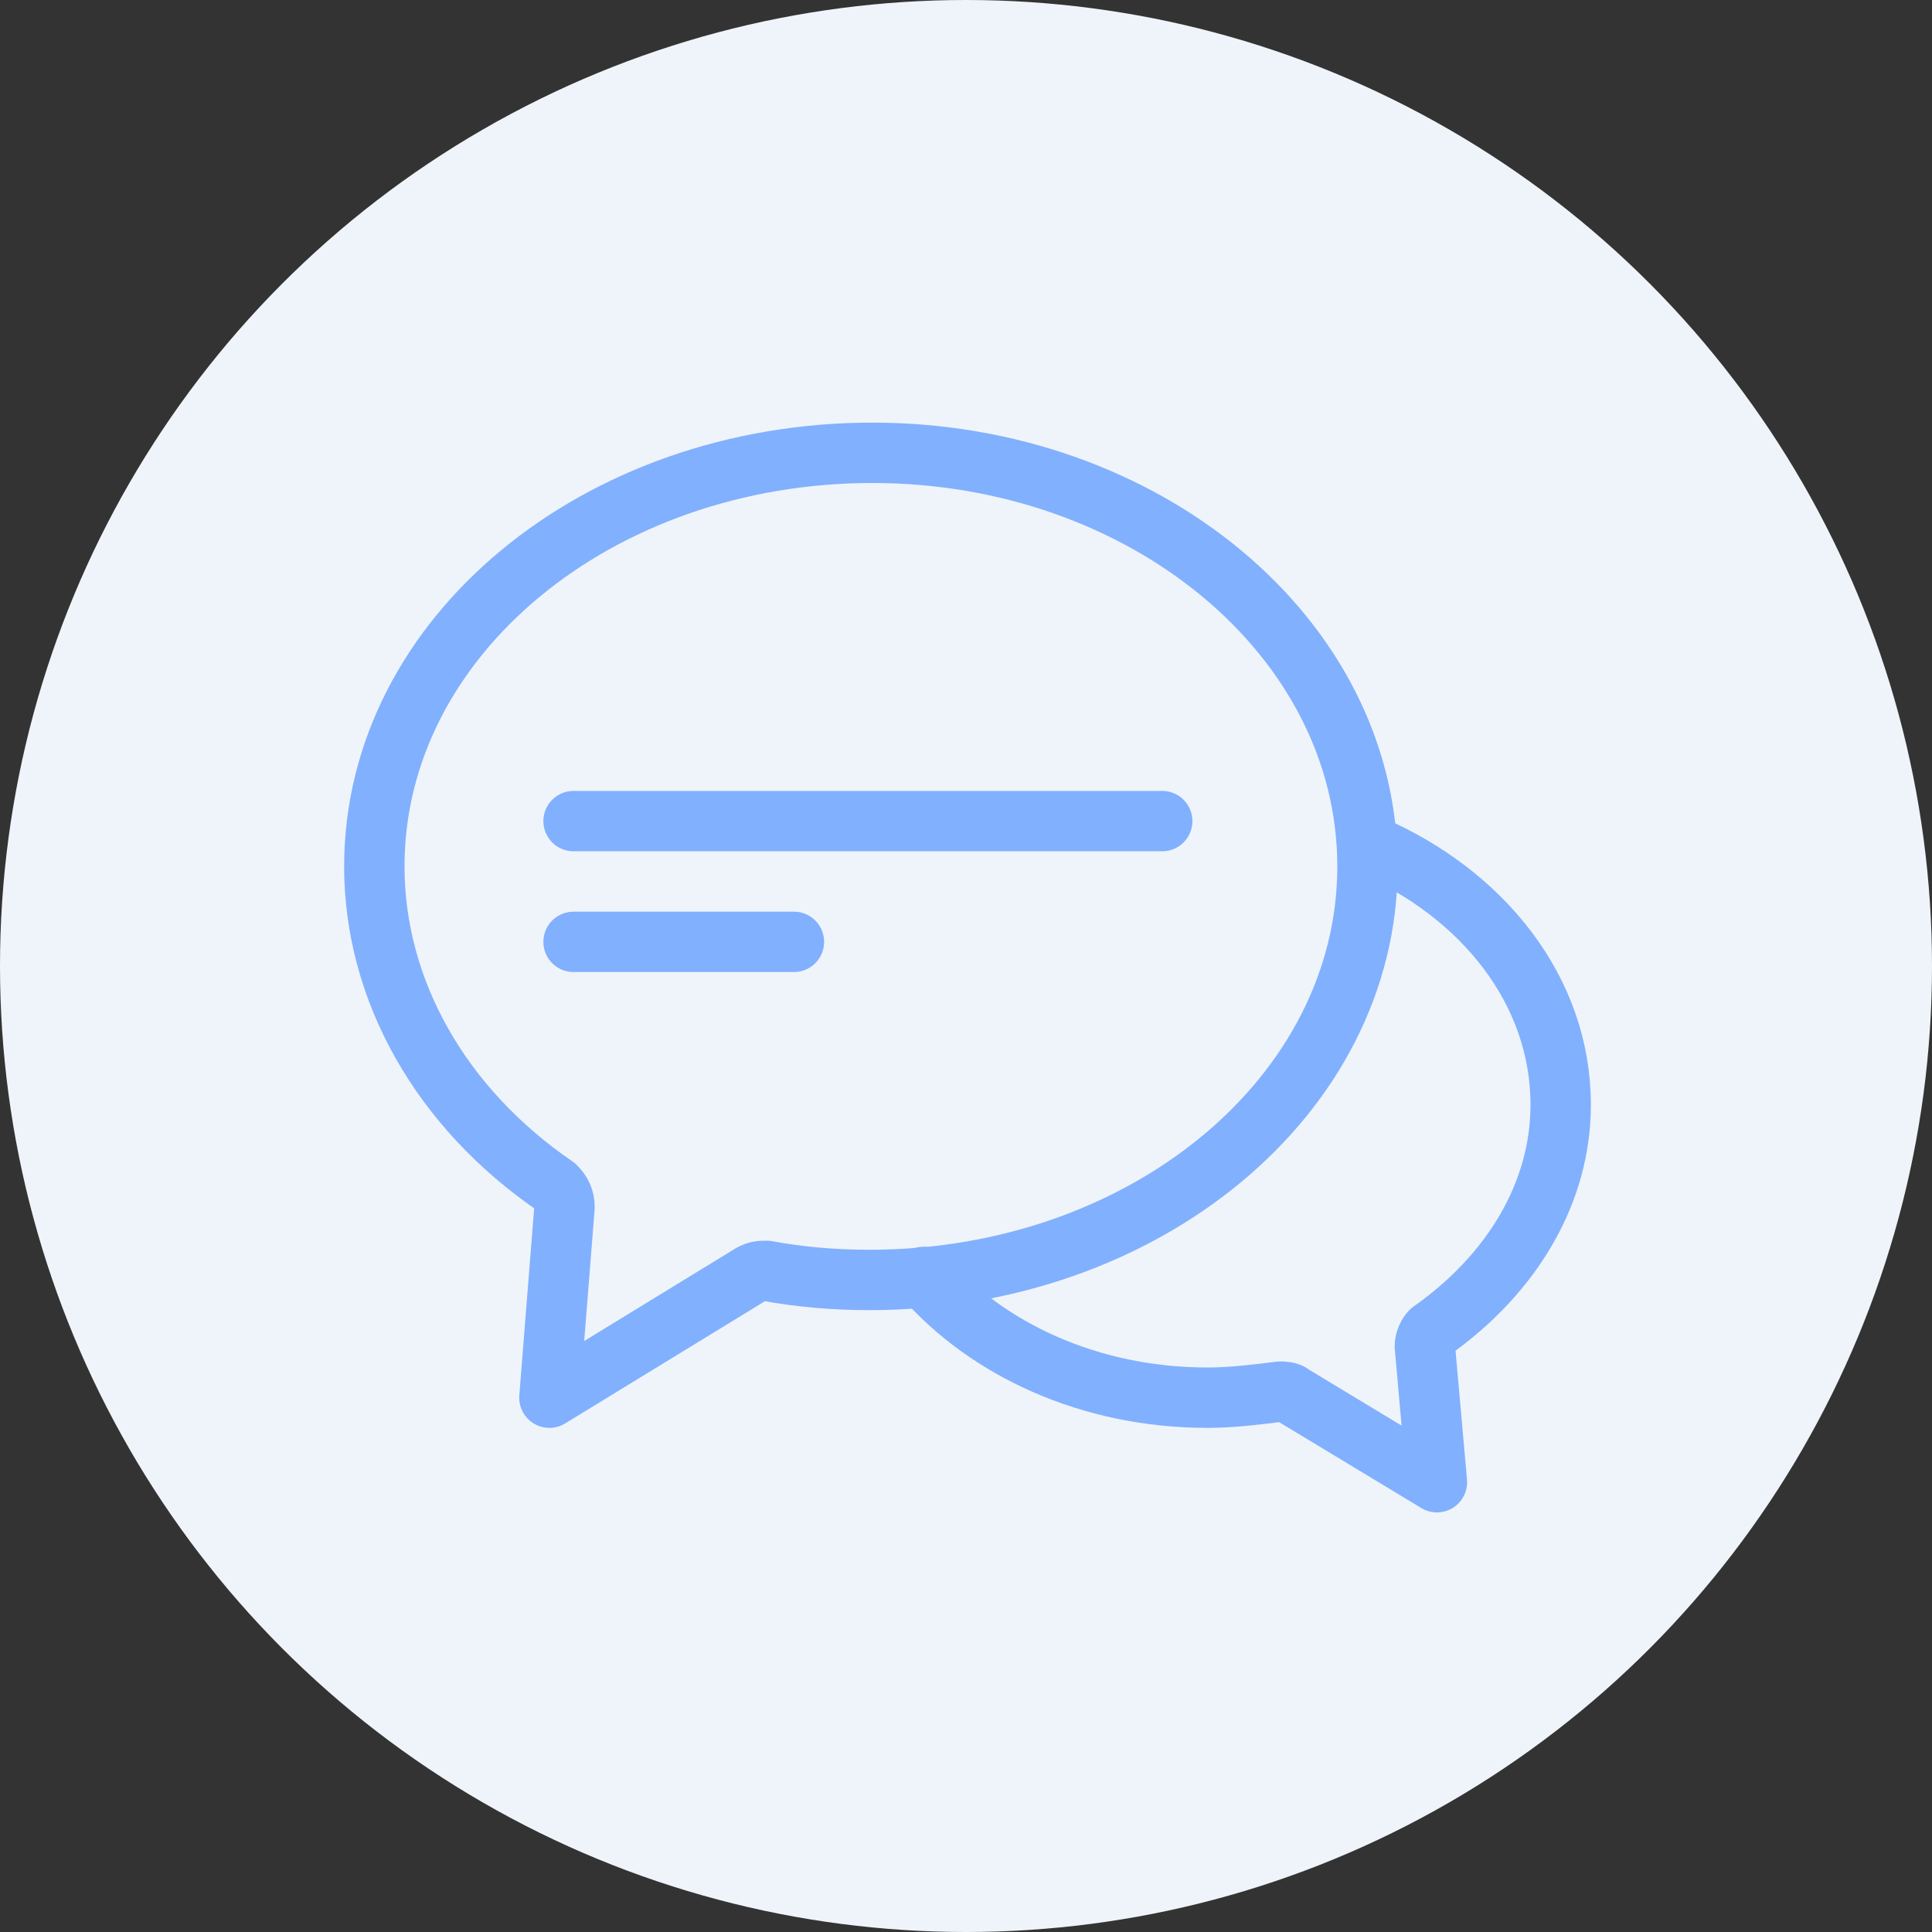
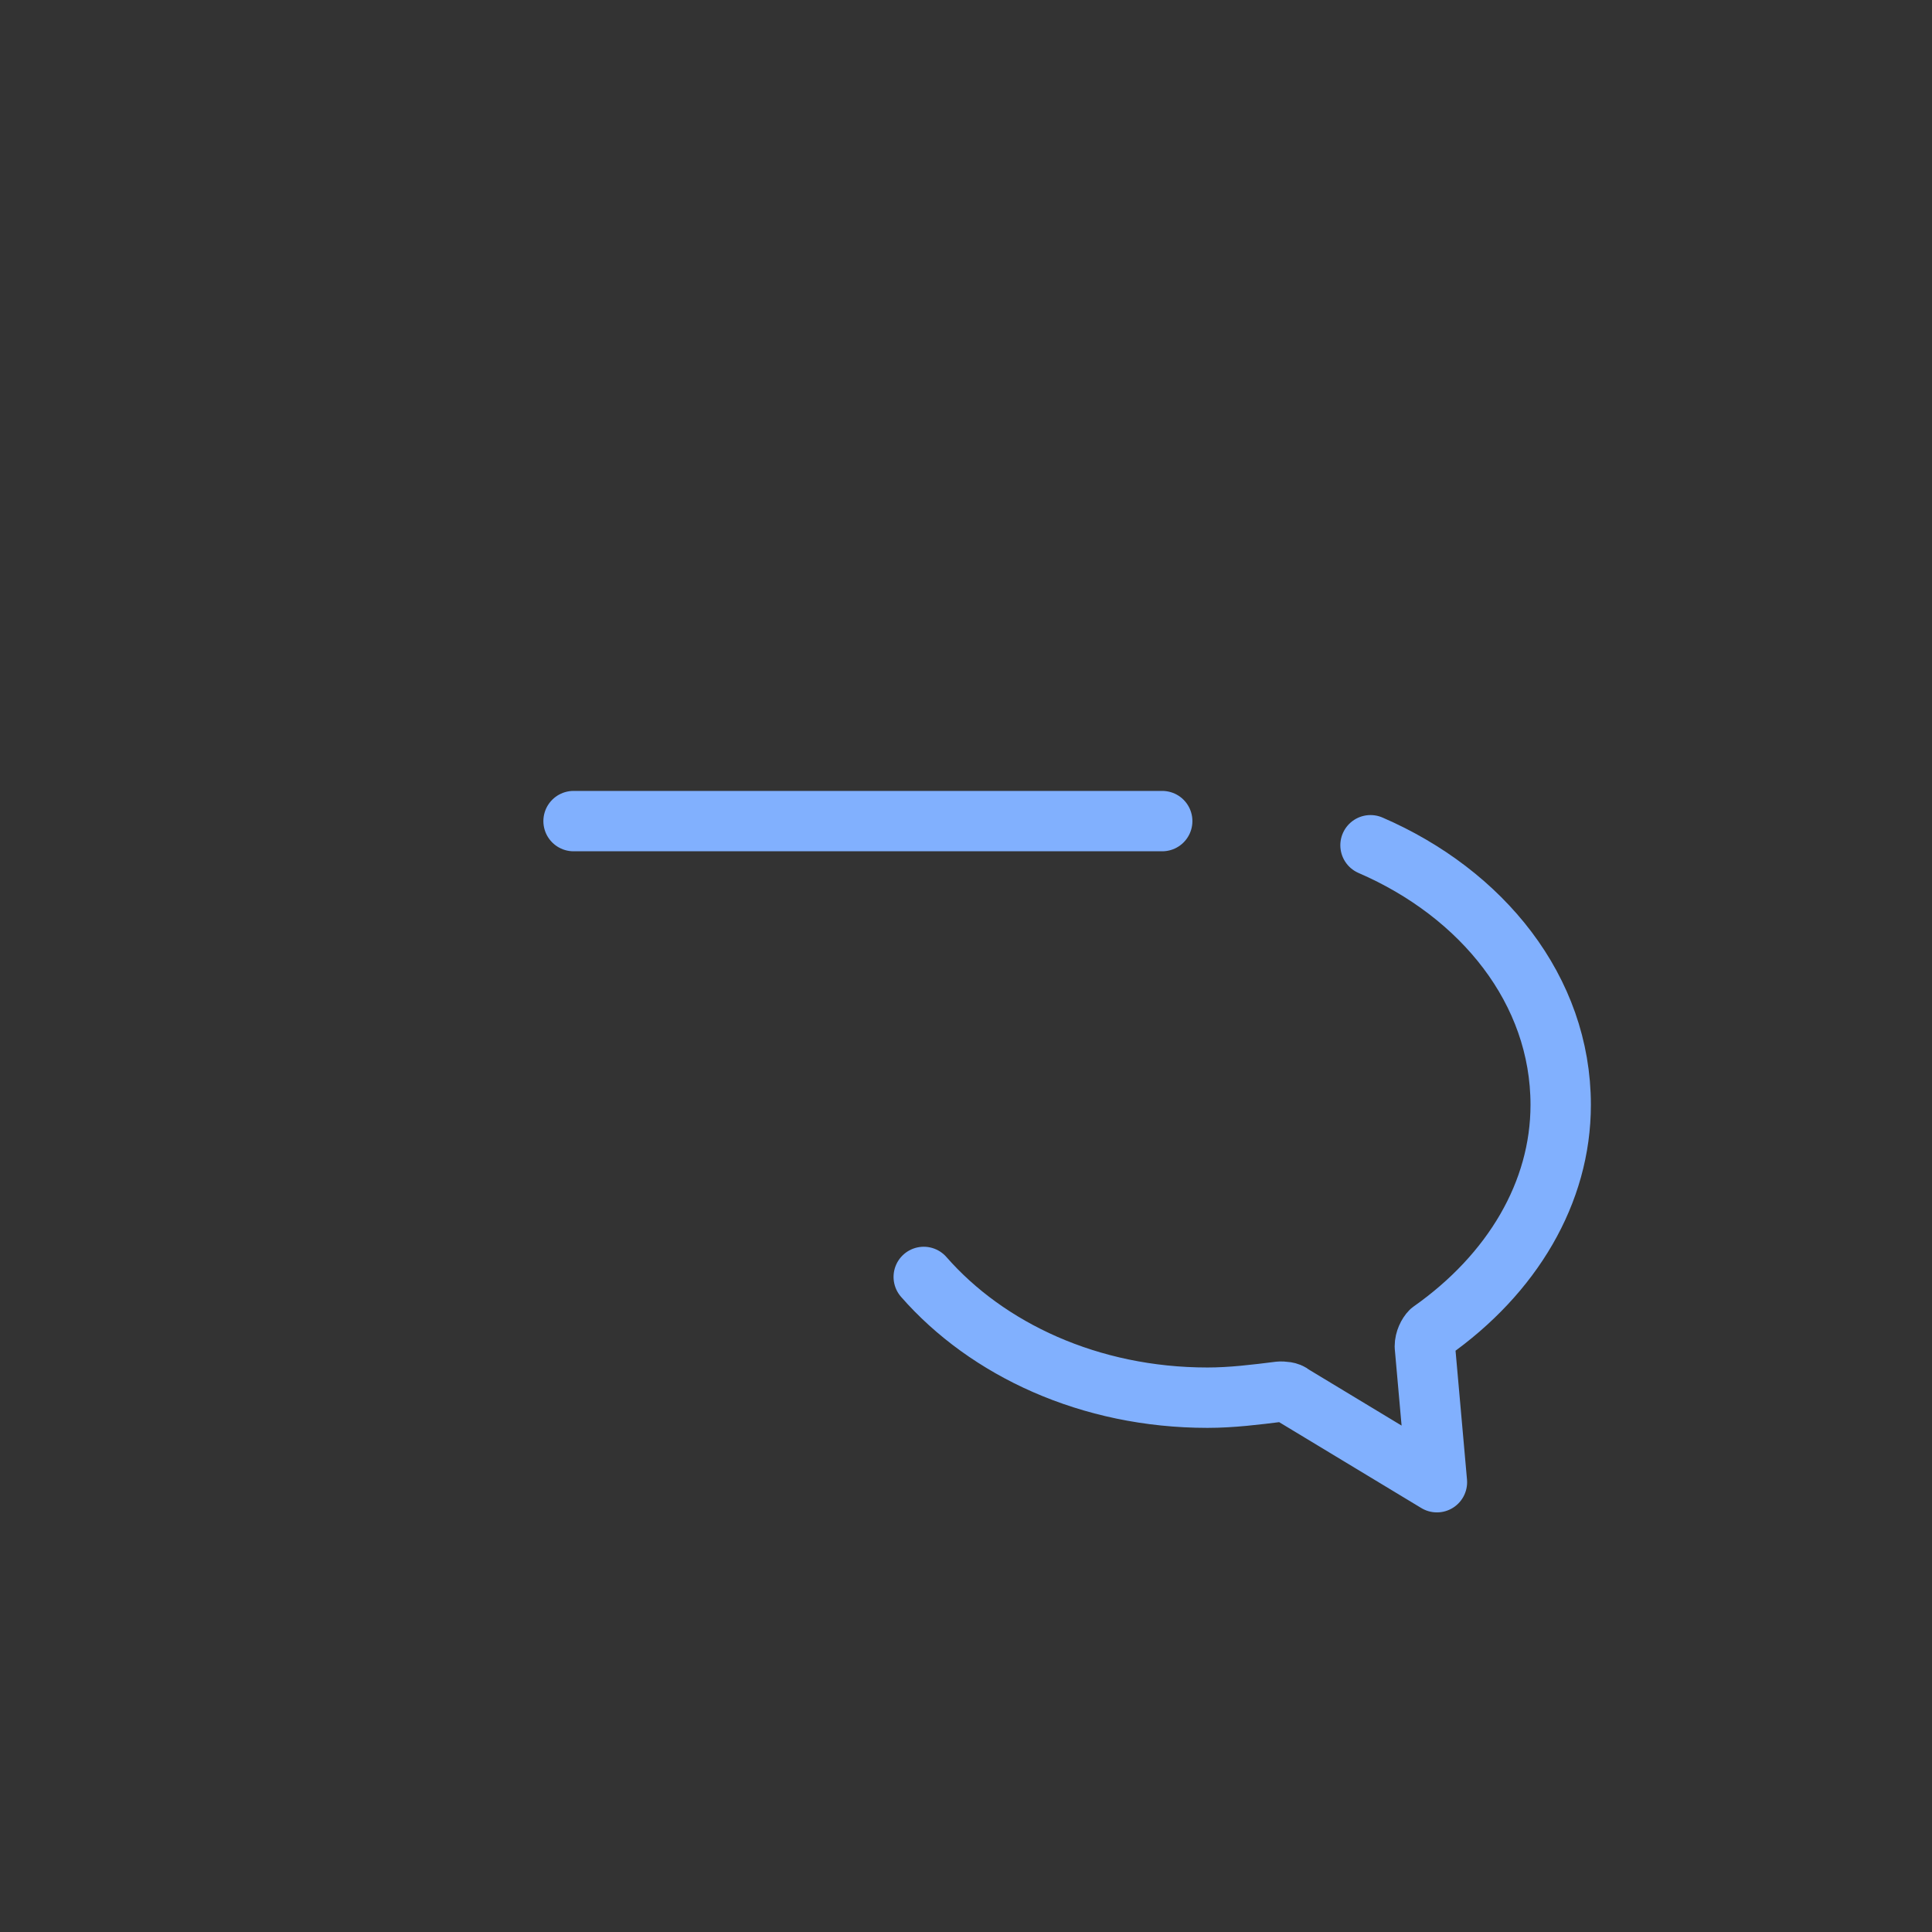
<svg xmlns="http://www.w3.org/2000/svg" version="1.1" id="Layer_1" x="0px" y="0px" width="64px" height="64px" viewBox="0 0 64 64" style="enable-background:new 0 0 64 64;" xml:space="preserve">
  <rect x="0" y="0" width="64" height="64" fill="#333333" stroke="none" />
  <style type="text/css">
	.st0{fill:#EFF4FA;}
	.st1{fill:none;stroke:#81B0FE;stroke-width:2;stroke-linecap:round;stroke-linejoin:round;stroke-miterlimit:10;}
</style>
  <g>
-     <circle class="st0" cx="32" cy="32" r="32" />
-   </g>
+     </g>
  <g>
-     <path class="st1" d="M28.9,15c-9.1,0-16.5,6.1-16.5,13.7c0,4.1,2.2,8,6,10.6c0.2,0.2,0.3,0.4,0.3,0.7l-0.5,6.3l6.7-4.1   c0.2-0.1,0.3-0.1,0.5-0.1c1.1,0.2,2.2,0.3,3.4,0.3c9.1,0,16.5-6.1,16.5-13.7C45.3,21.1,37.9,15,28.9,15z" />
-   </g>
+     </g>
  <g>
    <path class="st1" d="M30.6,42.3c2.1,2.4,5.5,4,9.4,4c0.8,0,1.6-0.1,2.4-0.2c0.1,0,0.3,0,0.4,0.1l4.8,2.9l-0.4-4.5   c0-0.2,0.1-0.4,0.2-0.5c2.7-1.9,4.3-4.6,4.3-7.5c0-3.8-2.6-7-6.3-8.6" />
  </g>
  <line class="st1" x1="19" y1="27.2" x2="38.5" y2="27.2" />
-   <line class="st1" x1="19" y1="31.2" x2="26.3" y2="31.2" />
</svg>